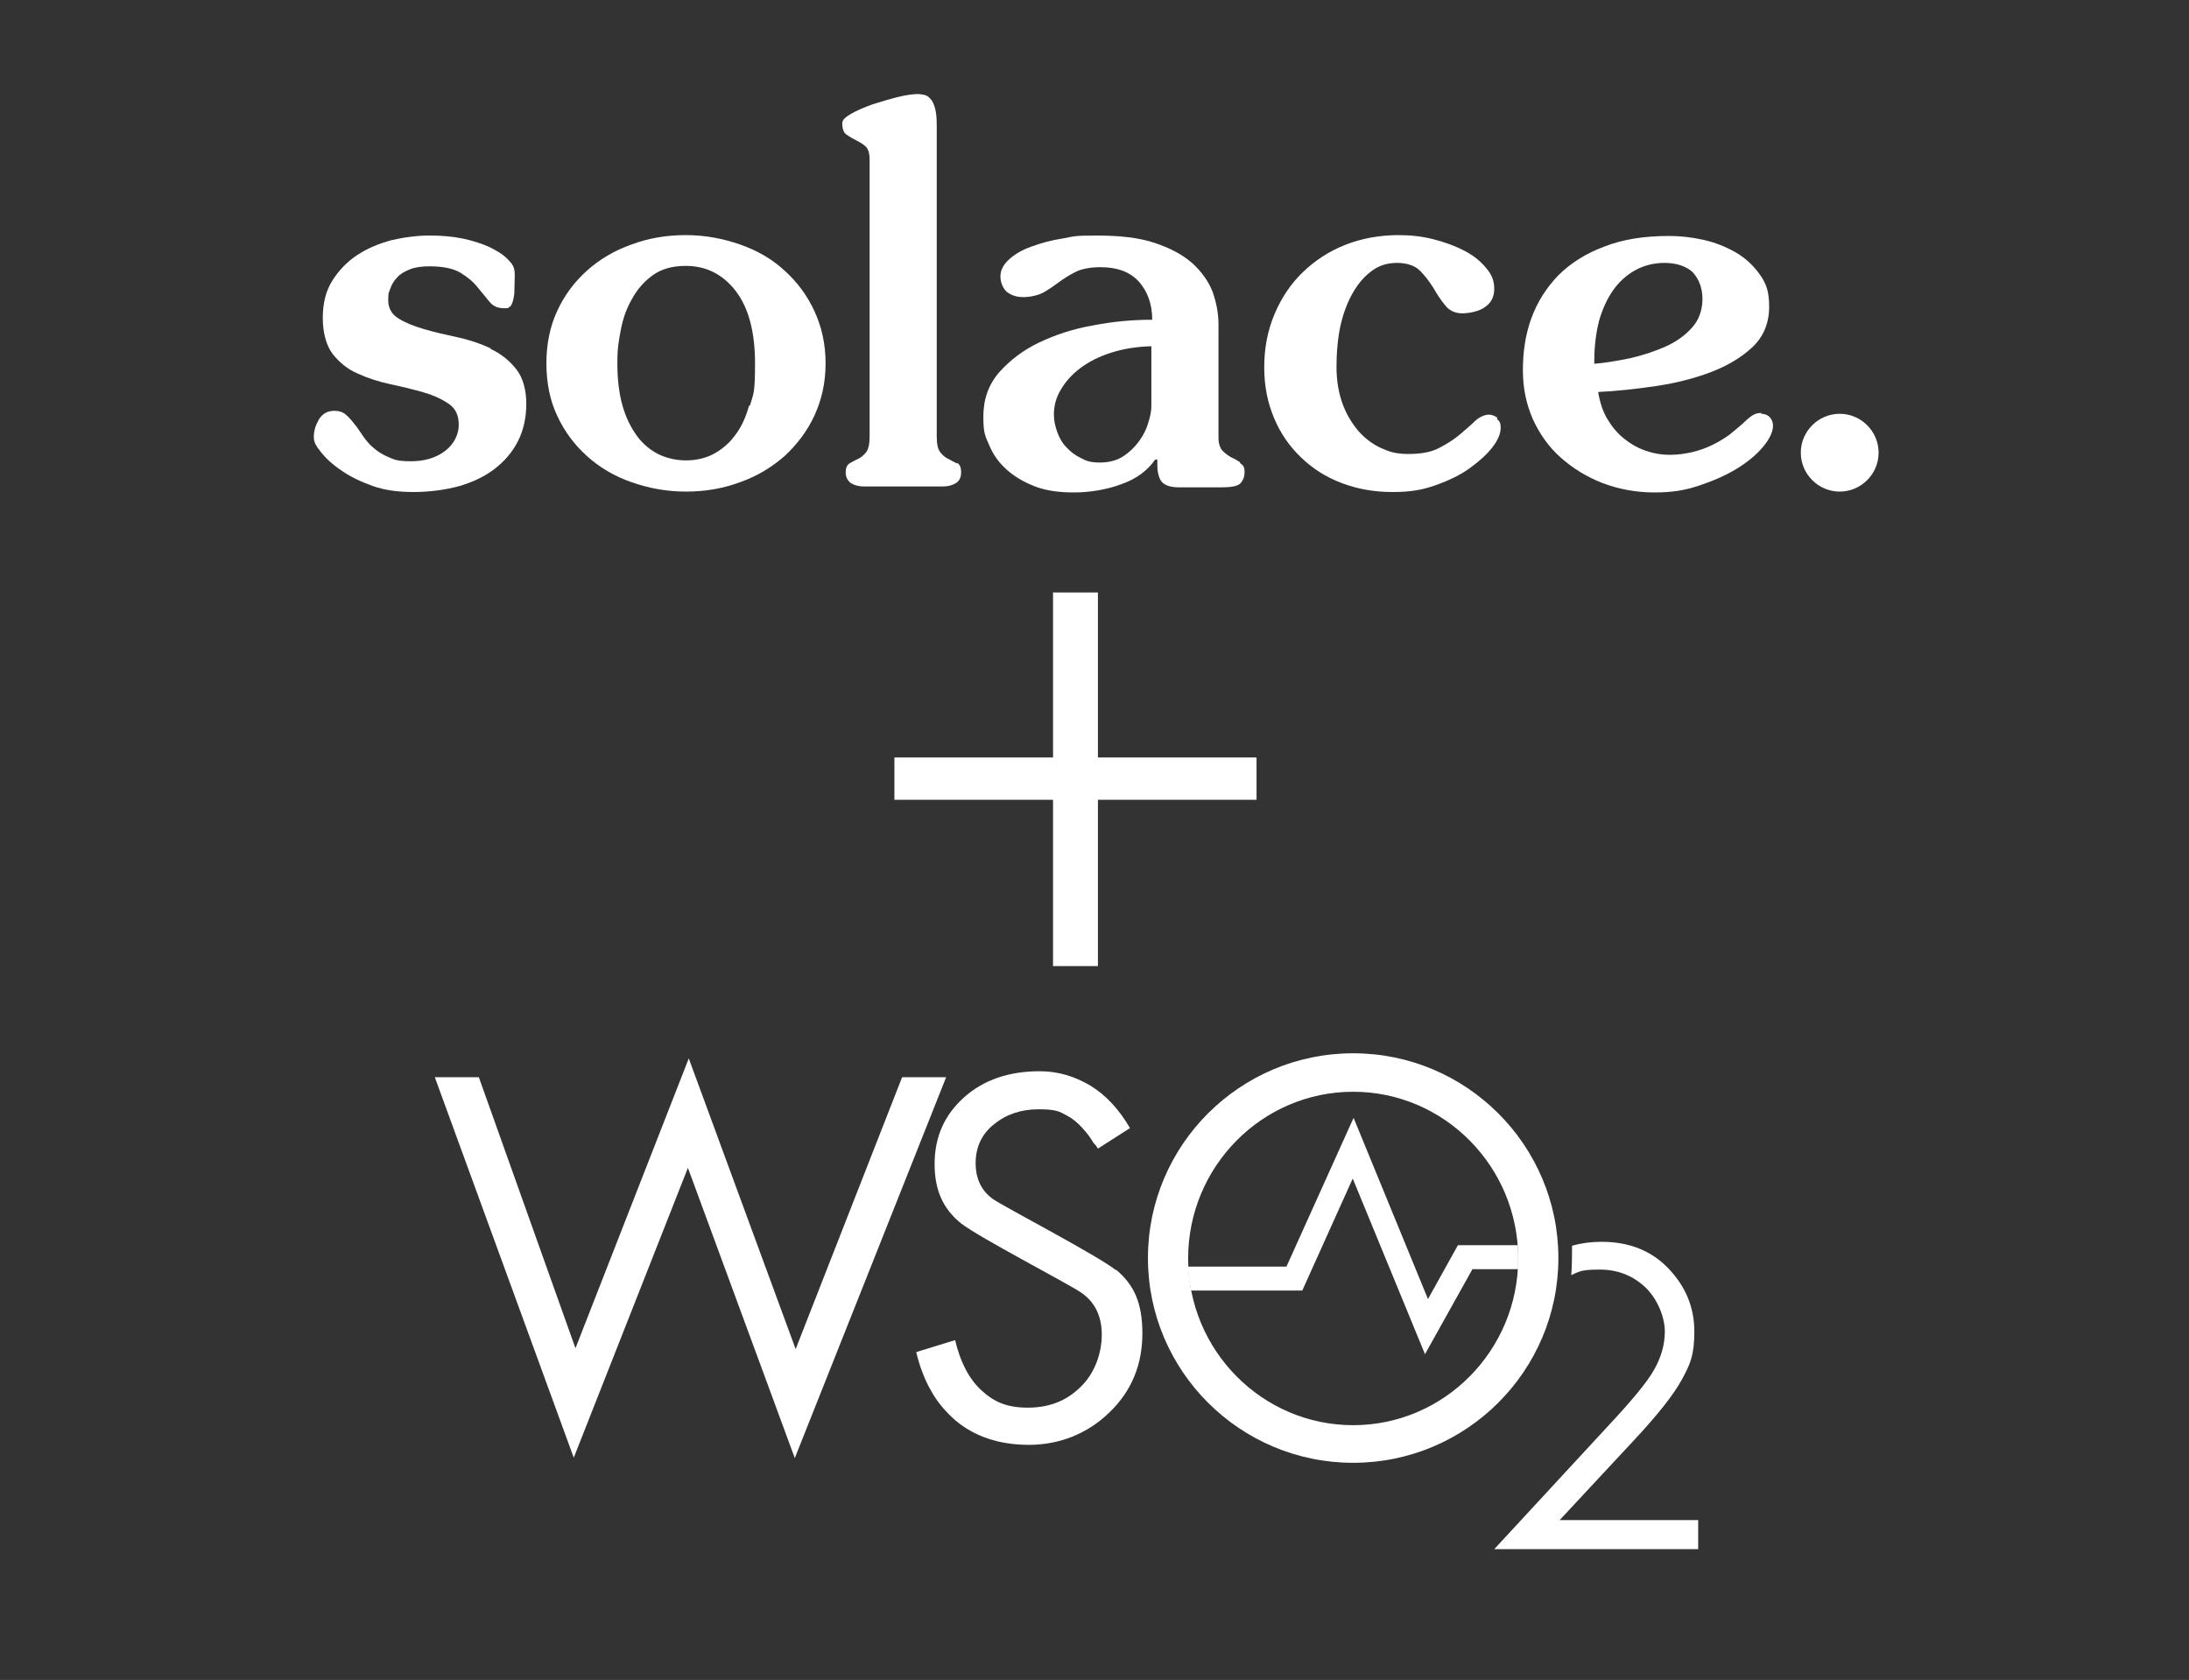
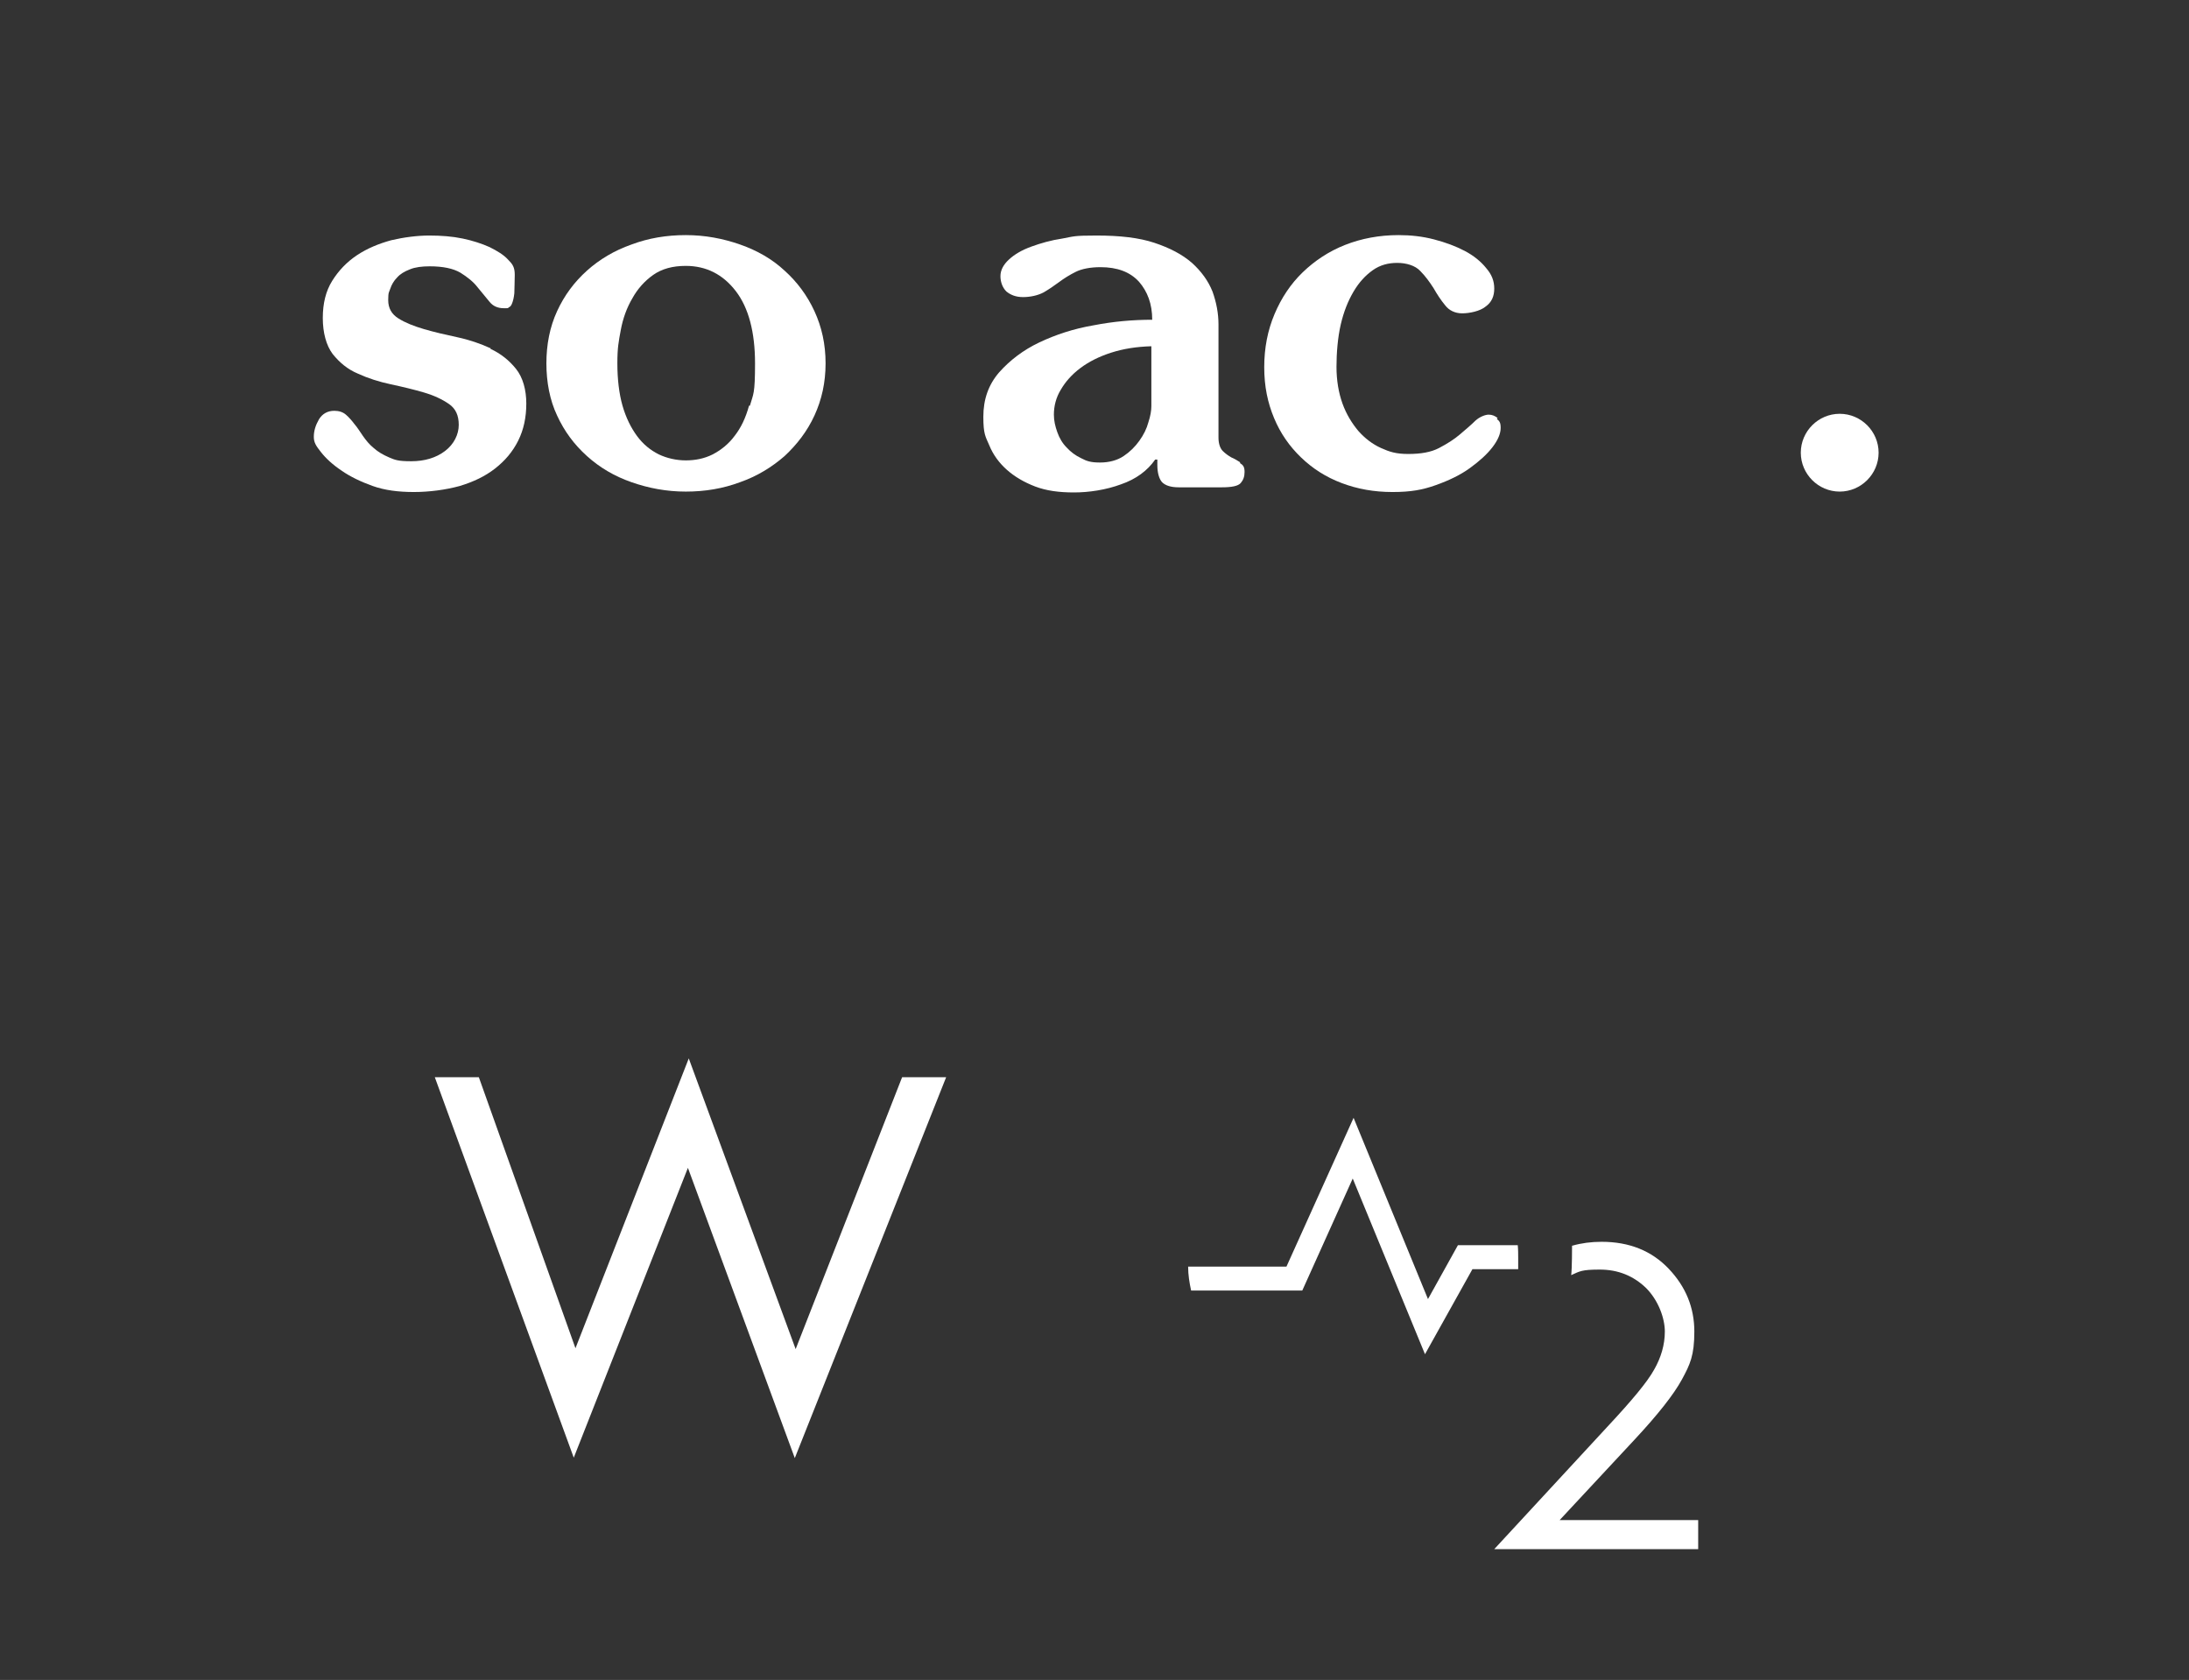
<svg xmlns="http://www.w3.org/2000/svg" id="Layer_1" version="1.1" viewBox="0 0 512 393">
  <rect x="0" y="0" width="512" height="393" fill="#333333" stroke="none" />
  <defs>
    <style> .st0 { fill: #fff; } </style>
  </defs>
-   <path class="st0" d="M256.8,138.6v38.6h37.1v9.9h-37.1v38.9h-10.5v-38.9h-37.1v-9.9h37.1v-38.6h10.5Z" />
  <g id="Layer_11">
    <g>
      <polygon class="st0" points="211 252 186.1 315.6 161.1 247.6 134.6 315.4 112 252 101.7 252 134.2 341 160.9 273.2 185.9 341.1 221.3 252 211 252" />
-       <path class="st0" d="M261.1,297.2c-4.2-3.4-25.9-14.7-28.7-16.6s-4.2-4.8-4.2-8.5,1.4-6.8,4.3-9.1c2.8-2.3,6.3-3.5,10.4-3.5s4.9.5,6.7,1.5c1.9,1,3.6,2.7,5.3,5l.9,1.4c.2.2.6.6,1,1.3l7.5-4.8c-2.5-4.3-5.5-7.6-9.2-9.9-3.7-2.2-7.6-3.4-11.9-3.4-7.2,0-13.1,2-17.7,6.1-4.6,4.1-6.9,9.3-6.9,15.6s2.1,10.6,6.2,13.9c4.2,3.3,24.9,14,28.1,16.2,3.2,2.2,4.8,5.5,4.8,9.8s-1.6,9-4.9,12.2c-3.3,3.3-7.4,4.9-12.4,4.9s-8-1.4-10.9-4.1-4.9-6.6-6.1-11.7l-9.1,2.8c.8,3.4,2,6.5,3.5,9.1,1.5,2.7,3.5,5,5.7,6.9,4.5,3.8,10.3,5.7,17.2,5.7s13.6-2.5,18.8-7.6c5.2-5,7.7-11.2,7.7-18.5s-2.1-11.5-6.2-14.9v.2Z" />
      <path class="st0" d="M367.8,291.4c2.1-.6,4.4-.9,6.8-.9,6.5,0,11.7,2.1,15.7,6.3,4,4.2,6,9.1,6,14.7s-1,7.7-2.9,11.2-5.6,8.2-11.1,14.1l-17.5,18.8h32.4v6.8h-47.7l26.8-29c5.4-5.8,9-10.1,10.6-13,1.6-2.8,2.5-5.8,2.5-8.9s-1.5-7.3-4.4-10.2c-2.9-2.8-6.5-4.3-10.8-4.3s-4.7.4-6.7,1.3c.2-1.7.2-6.5.2-7.1v.2Z" />
      <g>
-         <path class="st0" d="M316.5,246.4c-26.5,0-48,21.5-48,47.9s21.5,47.9,48,47.9,48-21.5,48-47.9-21.5-47.9-48-47.9ZM316.5,333.4c-21.3,0-38.6-17.5-38.6-39s17.3-39,38.6-39,38.6,17.5,38.6,39-17.3,39-38.6,39Z" />
        <path class="st0" d="M355,291.3h-14l-7,12.6-17.4-42.4-15.7,34.8h-23c0,1.9.3,3.8.7,5.6h26l11.8-26.2,16.9,41.1,11.1-19.9h10.7v-2.6c0-.9,0-2-.1-3Z" />
      </g>
    </g>
  </g>
  <g>
    <path class="st0" d="M114.8,81.5c-2.4-1.1-5-2-7.8-2.6-2.8-.6-5.4-1.2-7.8-1.9-2.4-.7-4.4-1.5-6-2.5-1.6-1-2.4-2.4-2.4-4.3s.2-1.8.5-2.7c.3-.9.8-1.8,1.6-2.6.7-.8,1.7-1.4,3-1.9,1.2-.5,2.8-.7,4.6-.7,3.1,0,5.5.5,7.2,1.5,1.6,1,3,2.1,4,3.4,1,1.2,2,2.4,2.8,3.4.8,1,1.9,1.5,3.3,1.5s.9,0,1.2-.2c.3-.1.6-.4.8-1,.2-.5.4-1.3.5-2.3,0-1,.1-2.5.1-4.3s-.5-2.5-1.6-3.6c-1-1.1-2.5-2-4.3-2.9-1.8-.8-3.9-1.5-6.3-2-2.4-.5-5-.7-7.8-.7s-5.9.4-8.9,1.1c-2.9.8-5.6,1.9-8,3.5-2.4,1.6-4.3,3.6-5.8,6-1.5,2.4-2.2,5.3-2.2,8.7s.8,6.4,2.3,8.4c1.6,2,3.5,3.6,5.9,4.6,2.4,1.1,4.9,1.9,7.7,2.5,2.8.6,5.3,1.2,7.7,1.9,2.4.7,4.3,1.6,5.9,2.7,1.6,1.1,2.3,2.7,2.3,4.9s-1.1,4.5-3.2,6.1c-2.1,1.6-4.8,2.4-7.9,2.4s-3.8-.3-5.2-.9c-1.4-.6-2.6-1.3-3.6-2.2-1-.8-1.8-1.8-2.5-2.8-.7-1-1.3-2-2-2.8-.6-.8-1.3-1.6-2-2.2-.7-.6-1.6-.9-2.7-.9-1.6,0-2.8.7-3.6,2-.8,1.4-1.2,2.7-1.2,4.1s.6,2.2,1.7,3.6c1.1,1.4,2.7,2.9,4.8,4.3,2,1.4,4.5,2.6,7.3,3.6,2.8,1,6,1.4,9.6,1.4s7.4-.5,10.7-1.4c3.3-1,6-2.3,8.3-4.1,2.3-1.8,4.1-3.9,5.4-6.5,1.3-2.6,1.9-5.5,1.9-8.7s-.8-6.1-2.4-8.1c-1.6-2-3.6-3.6-6-4.7Z" />
    <path class="st0" d="M183.5,63.3c-2.9-2.7-6.4-4.7-10.4-6.1-4-1.4-8.2-2.2-12.7-2.2s-8.7.7-12.7,2.2c-4,1.4-7.5,3.5-10.4,6.1-3,2.7-5.3,5.8-7,9.5-1.7,3.7-2.5,7.8-2.5,12.2s.8,8.6,2.5,12.2c1.7,3.7,4,6.8,7,9.5,3,2.7,6.4,4.7,10.4,6.1,4,1.4,8.2,2.2,12.7,2.2s8.7-.7,12.7-2.2c4-1.4,7.4-3.5,10.4-6.1,2.9-2.7,5.3-5.8,7-9.5,1.7-3.7,2.6-7.7,2.6-12.2s-.9-8.5-2.6-12.2c-1.7-3.7-4.1-6.9-7-9.5ZM175.2,94.9c-.8,2.9-1.9,5.2-3.4,7.1-1.4,1.9-3.2,3.3-5.1,4.3-2,1-4.1,1.4-6.3,1.4s-4.4-.5-6.3-1.4c-2-1-3.7-2.4-5.1-4.3-1.4-1.9-2.6-4.3-3.4-7.1-.8-2.8-1.2-6.2-1.2-9.9s.3-5.1.8-7.8c.5-2.7,1.4-5.2,2.7-7.4,1.2-2.2,2.9-4.1,4.9-5.5,2-1.4,4.5-2.1,7.6-2.1,4.8,0,8.7,2,11.7,5.9,3,3.9,4.5,9.6,4.5,16.9s-.4,7.1-1.2,9.9Z" />
-     <path class="st0" d="M223.8,108.4c-.6-.3-1.2-.6-1.9-1-.7-.3-1.3-.8-1.9-1.5-.6-.7-.9-1.9-.9-3.8V29.5c0-1.8-.1-3.1-.4-4.2-.3-1-.6-1.7-1.1-2.2-.4-.5-.9-.8-1.4-.9-.5-.1-1-.2-1.4-.2-1.2,0-2.8.2-4.8.7-2,.5-4,1.1-5.9,1.7-1.9.7-3.6,1.4-5,2.2-1.4.8-2.1,1.5-2.1,2.2,0,1.3.3,2.2,1,2.7.7.5,1.4.9,2.2,1.3.8.4,1.5.8,2.2,1.4.7.6,1,1.7,1,3.2v64.7c0,1.8-.3,3.1-.9,3.8-.6.7-1.2,1.2-1.9,1.5-.7.3-1.3.7-1.9,1-.6.4-.9,1.1-.9,2.1s.4,1.9,1.2,2.5c.8.5,1.8.8,3,.8h18.6c1.2,0,2.2-.3,3-.8.8-.5,1.2-1.3,1.2-2.5s-.3-1.8-.9-2.2Z" />
    <path class="st0" d="M290,108.1c-.6-.4-1.3-.8-2-1.1-.7-.4-1.4-.9-2-1.5-.6-.6-1-1.7-1-3.1v-26.5c0-2.6-.5-5.2-1.4-7.7-1-2.5-2.6-4.7-4.8-6.7-2.3-2-5.2-3.5-8.8-4.7-3.6-1.2-8.1-1.7-13.5-1.7s-5.3.2-8,.7c-2.7.4-5.1,1.1-7.3,1.9-2.2.8-3.9,1.8-5.2,3-1.3,1.2-2,2.5-2,3.9s.5,2.7,1.4,3.6c1,.8,2.2,1.3,3.9,1.3s3.5-.4,4.8-1.1c1.2-.7,2.4-1.5,3.6-2.4,1.2-.9,2.5-1.7,3.9-2.4,1.4-.7,3.4-1.1,5.8-1.1,3.9,0,6.9,1.1,9,3.4,2,2.3,3.1,5.2,3.1,8.9-4.5,0-9.1.4-13.7,1.3-4.7.8-8.9,2.2-12.7,4-3.8,1.8-6.9,4.2-9.4,7-2.5,2.9-3.7,6.3-3.7,10.4s.5,4.6,1.4,6.7c.9,2.2,2.3,4.1,4.1,5.7,1.8,1.6,4,2.9,6.6,3.9,2.6,1,5.6,1.4,9.1,1.4s7.5-.6,11-1.9c3.5-1.2,6.2-3.2,8-5.8h.5v1.3c0,1.8.4,3.2,1.1,4,.8.8,2.1,1.2,3.9,1.2h10.1c2.3,0,3.8-.3,4.4-1,.6-.7.9-1.5.9-2.6s-.3-1.6-1-2ZM269.3,95c0,1-.2,2.3-.7,3.8-.4,1.5-1.1,2.9-2.1,4.3-1,1.4-2.2,2.6-3.7,3.6-1.5,1-3.4,1.5-5.5,1.5s-3.1-.3-4.4-1c-1.3-.6-2.5-1.5-3.4-2.5-1-1-1.7-2.2-2.2-3.6-.5-1.4-.8-2.7-.8-4.1,0-2,.5-4,1.6-5.8,1.1-1.9,2.6-3.6,4.6-5.1,2-1.5,4.4-2.7,7.2-3.6,2.8-.9,5.9-1.4,9.4-1.5v14Z" />
    <path class="st0" d="M350.3,97.8c-.6-.5-1.3-.8-2.1-.8s-2.1.5-3.1,1.4c-1,1-2.2,2-3.6,3.2-1.4,1.2-3,2.2-4.9,3.2-1.9,1-4.3,1.4-7.2,1.4s-4.4-.5-6.4-1.4c-2-.9-3.8-2.3-5.3-4-1.5-1.8-2.8-3.9-3.7-6.4-.9-2.5-1.4-5.4-1.4-8.6s.3-6.9,1-9.9c.7-3,1.7-5.5,3-7.7,1.3-2.2,2.8-3.8,4.5-5,1.7-1.2,3.6-1.7,5.7-1.7s4.2.6,5.4,1.9c1.2,1.2,2.2,2.6,3.1,4,.8,1.4,1.7,2.8,2.7,4,.9,1.2,2.3,1.9,4,1.9s4.2-.5,5.5-1.6c1.4-1,2-2.4,2-4.2s-.6-3.3-1.9-4.8c-1.2-1.5-2.9-2.9-5-4-2.1-1.1-4.5-2-7.2-2.7-2.7-.7-5.4-1-8.3-1-4.5,0-8.7.8-12.5,2.3-3.8,1.5-7.1,3.7-9.9,6.4-2.8,2.7-5,6-6.6,9.8-1.6,3.8-2.4,7.9-2.4,12.4s.8,8.3,2.3,11.9c1.5,3.6,3.6,6.6,6.3,9.2,2.7,2.6,5.8,4.6,9.5,6,3.7,1.4,7.6,2.1,11.9,2.1s7-.5,10.1-1.6c3.1-1.1,5.8-2.4,8-4,2.2-1.6,4-3.2,5.3-4.9,1.3-1.7,1.9-3.2,1.9-4.5s-.3-1.6-.9-2.1Z" />
-     <path class="st0" d="M412,96.6c-.9,0-1.6.2-2.3.7-.6.4-1.4,1.1-2.2,1.9-.9.8-1.9,1.6-3,2.5-1.1.8-2.4,1.6-3.8,2.3-1.4.7-3,1.3-4.6,1.7-1.7.4-3.5.7-5.5.7s-3.7-.3-5.5-.9c-1.8-.6-3.5-1.5-5.1-2.8-1.6-1.2-2.9-2.8-4-4.6-1.1-1.8-1.8-4-2.2-6.4,4.3-.2,8.9-.7,13.6-1.4,4.7-.7,9-1.8,12.9-3.3,3.9-1.5,7.2-3.5,9.7-5.9,2.5-2.4,3.8-5.6,3.8-9.3s-.7-5.5-2.2-7.6c-1.5-2.1-3.4-3.9-5.7-5.2-2.3-1.3-4.8-2.3-7.5-2.9-2.7-.6-5.4-.9-8-.9-5.9,0-10.9.8-15.2,2.5-4.3,1.6-7.9,3.9-10.7,6.7-2.8,2.9-4.9,6.2-6.3,10-1.4,3.8-2,7.9-2,12.2s.8,7.9,2.3,11.4c1.6,3.5,3.7,6.5,6.5,9,2.8,2.5,6,4.5,9.8,6,3.7,1.4,7.8,2.2,12.1,2.2s7.2-.5,10.5-1.6c3.3-1.1,6.3-2.4,8.9-4,2.6-1.6,4.6-3.3,6.1-5.1,1.5-1.8,2.3-3.5,2.3-4.9s-.9-2.8-2.8-2.8ZM372.9,84.4c0-3.4.4-6.5,1.1-9.3.8-2.8,1.9-5.2,3.3-7.2,1.4-2,3.2-3.6,5.2-4.7,2-1.1,4.3-1.7,6.9-1.7s5.3.8,6.7,2.4c1.4,1.6,2.1,3.7,2.1,6.1s-.8,4.9-2.5,6.7c-1.6,1.8-3.7,3.3-6.2,4.4-2.5,1.1-5.2,2-8.2,2.7-3,.6-5.8,1.1-8.4,1.3v-.7Z" />
    <path class="st0" d="M430.3,96.8c-5,0-9.1,4.1-9.1,9.1s4.1,9.1,9.1,9.1,9.1-4.1,9.1-9.1-4.1-9.1-9.1-9.1Z" />
  </g>
</svg>